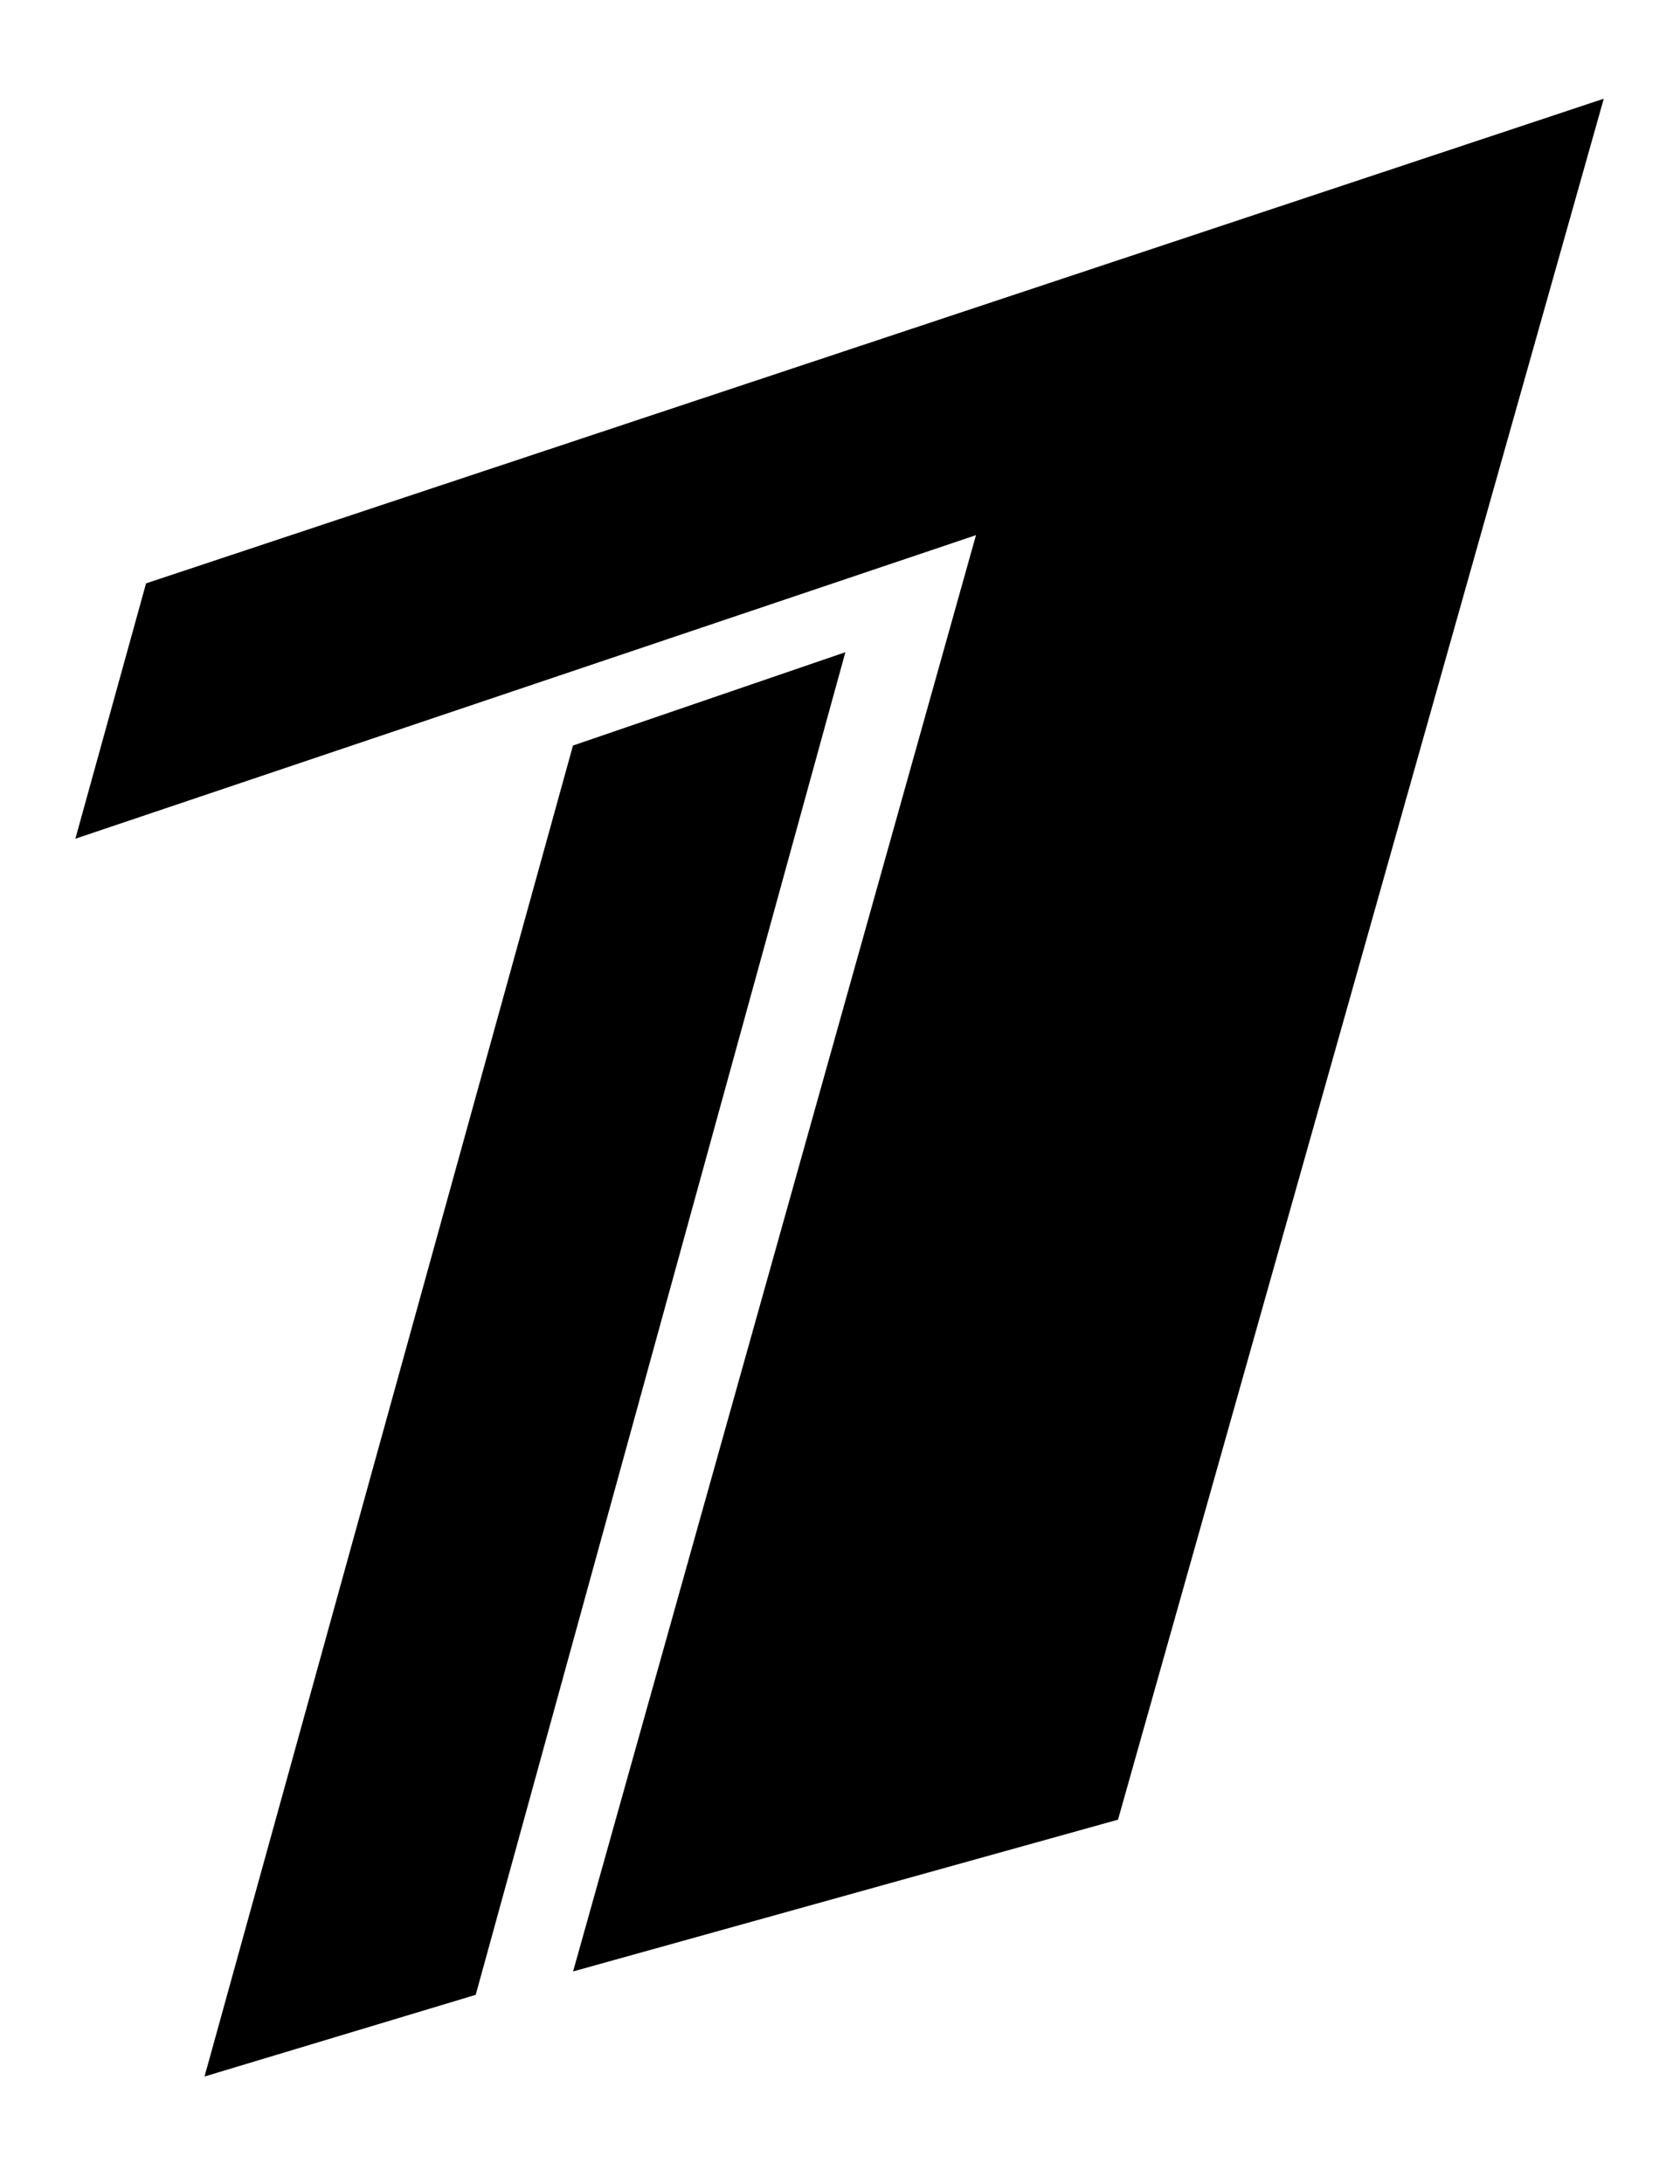
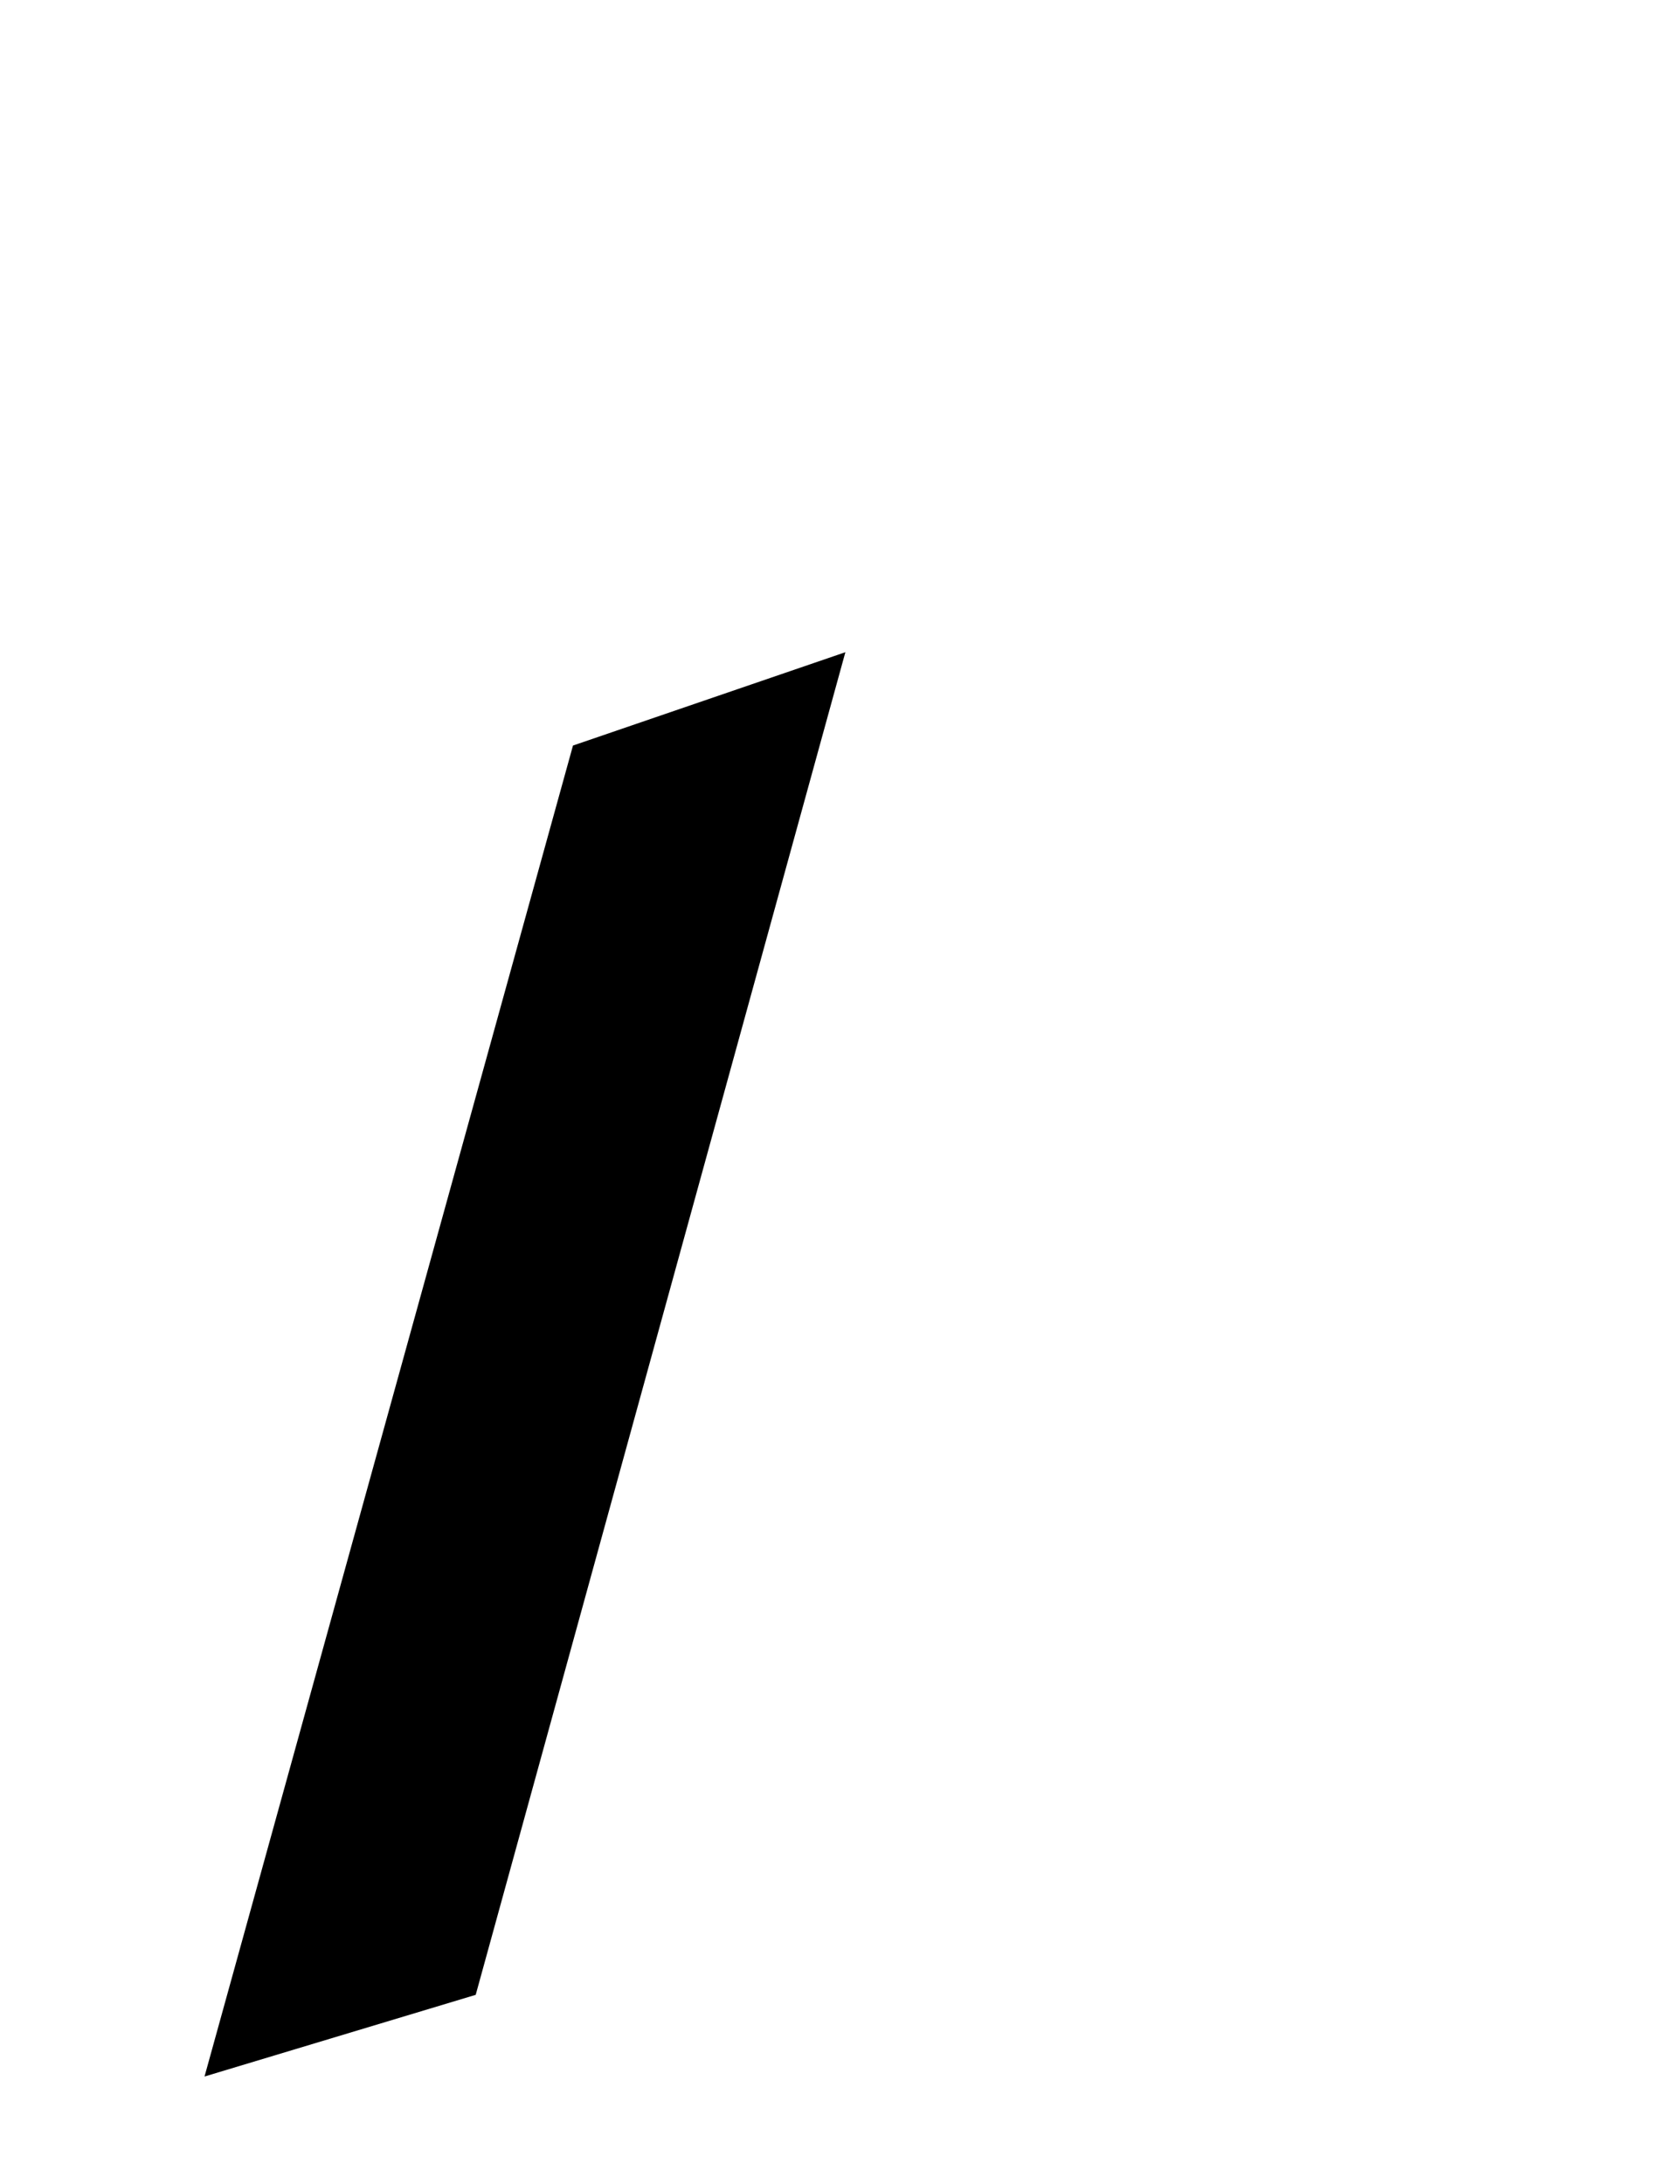
<svg xmlns="http://www.w3.org/2000/svg" width="50" height="65" viewBox="0 0 50 65" fill="none">
-   <path d="M2.243 24.962L4.347 17.362L47.731 2.938L33.274 54.157L17.056 58.674L29.047 15.927L2.243 24.962Z" fill="black" />
  <path d="M14.158 59.37L6.087 61.801L17.053 22.189L25.16 19.411L14.158 59.37Z" fill="black" />
</svg>